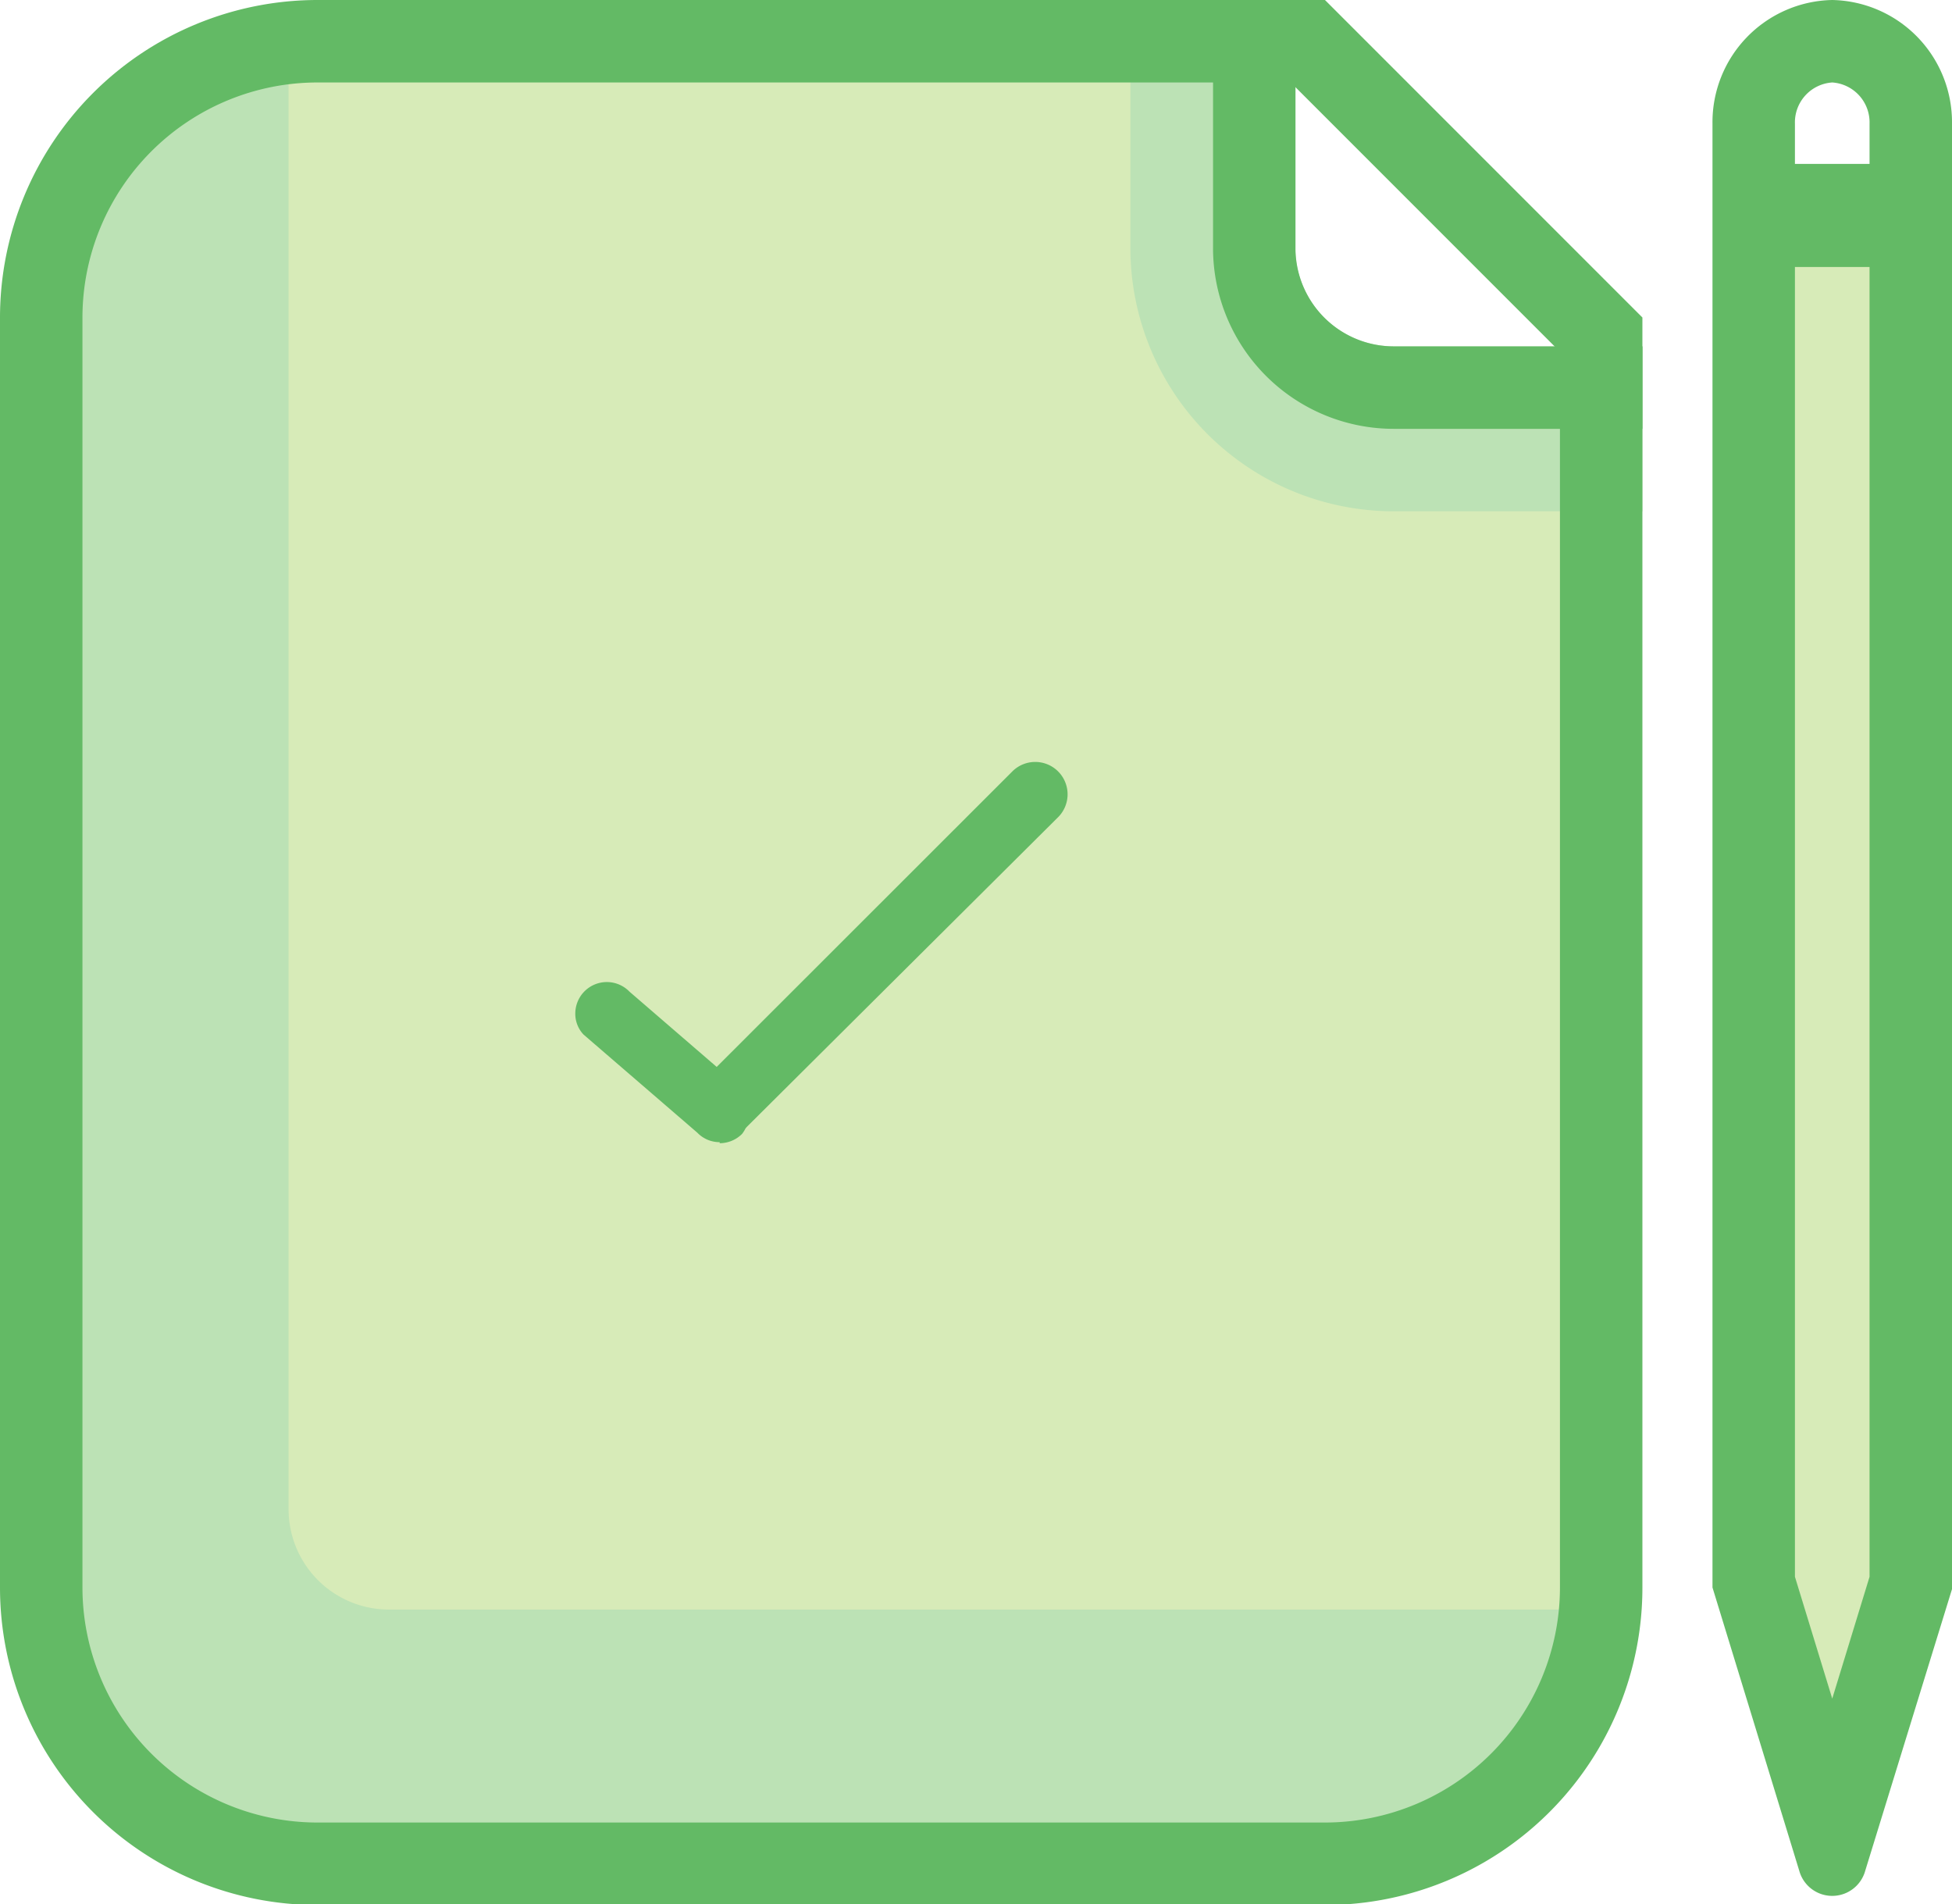
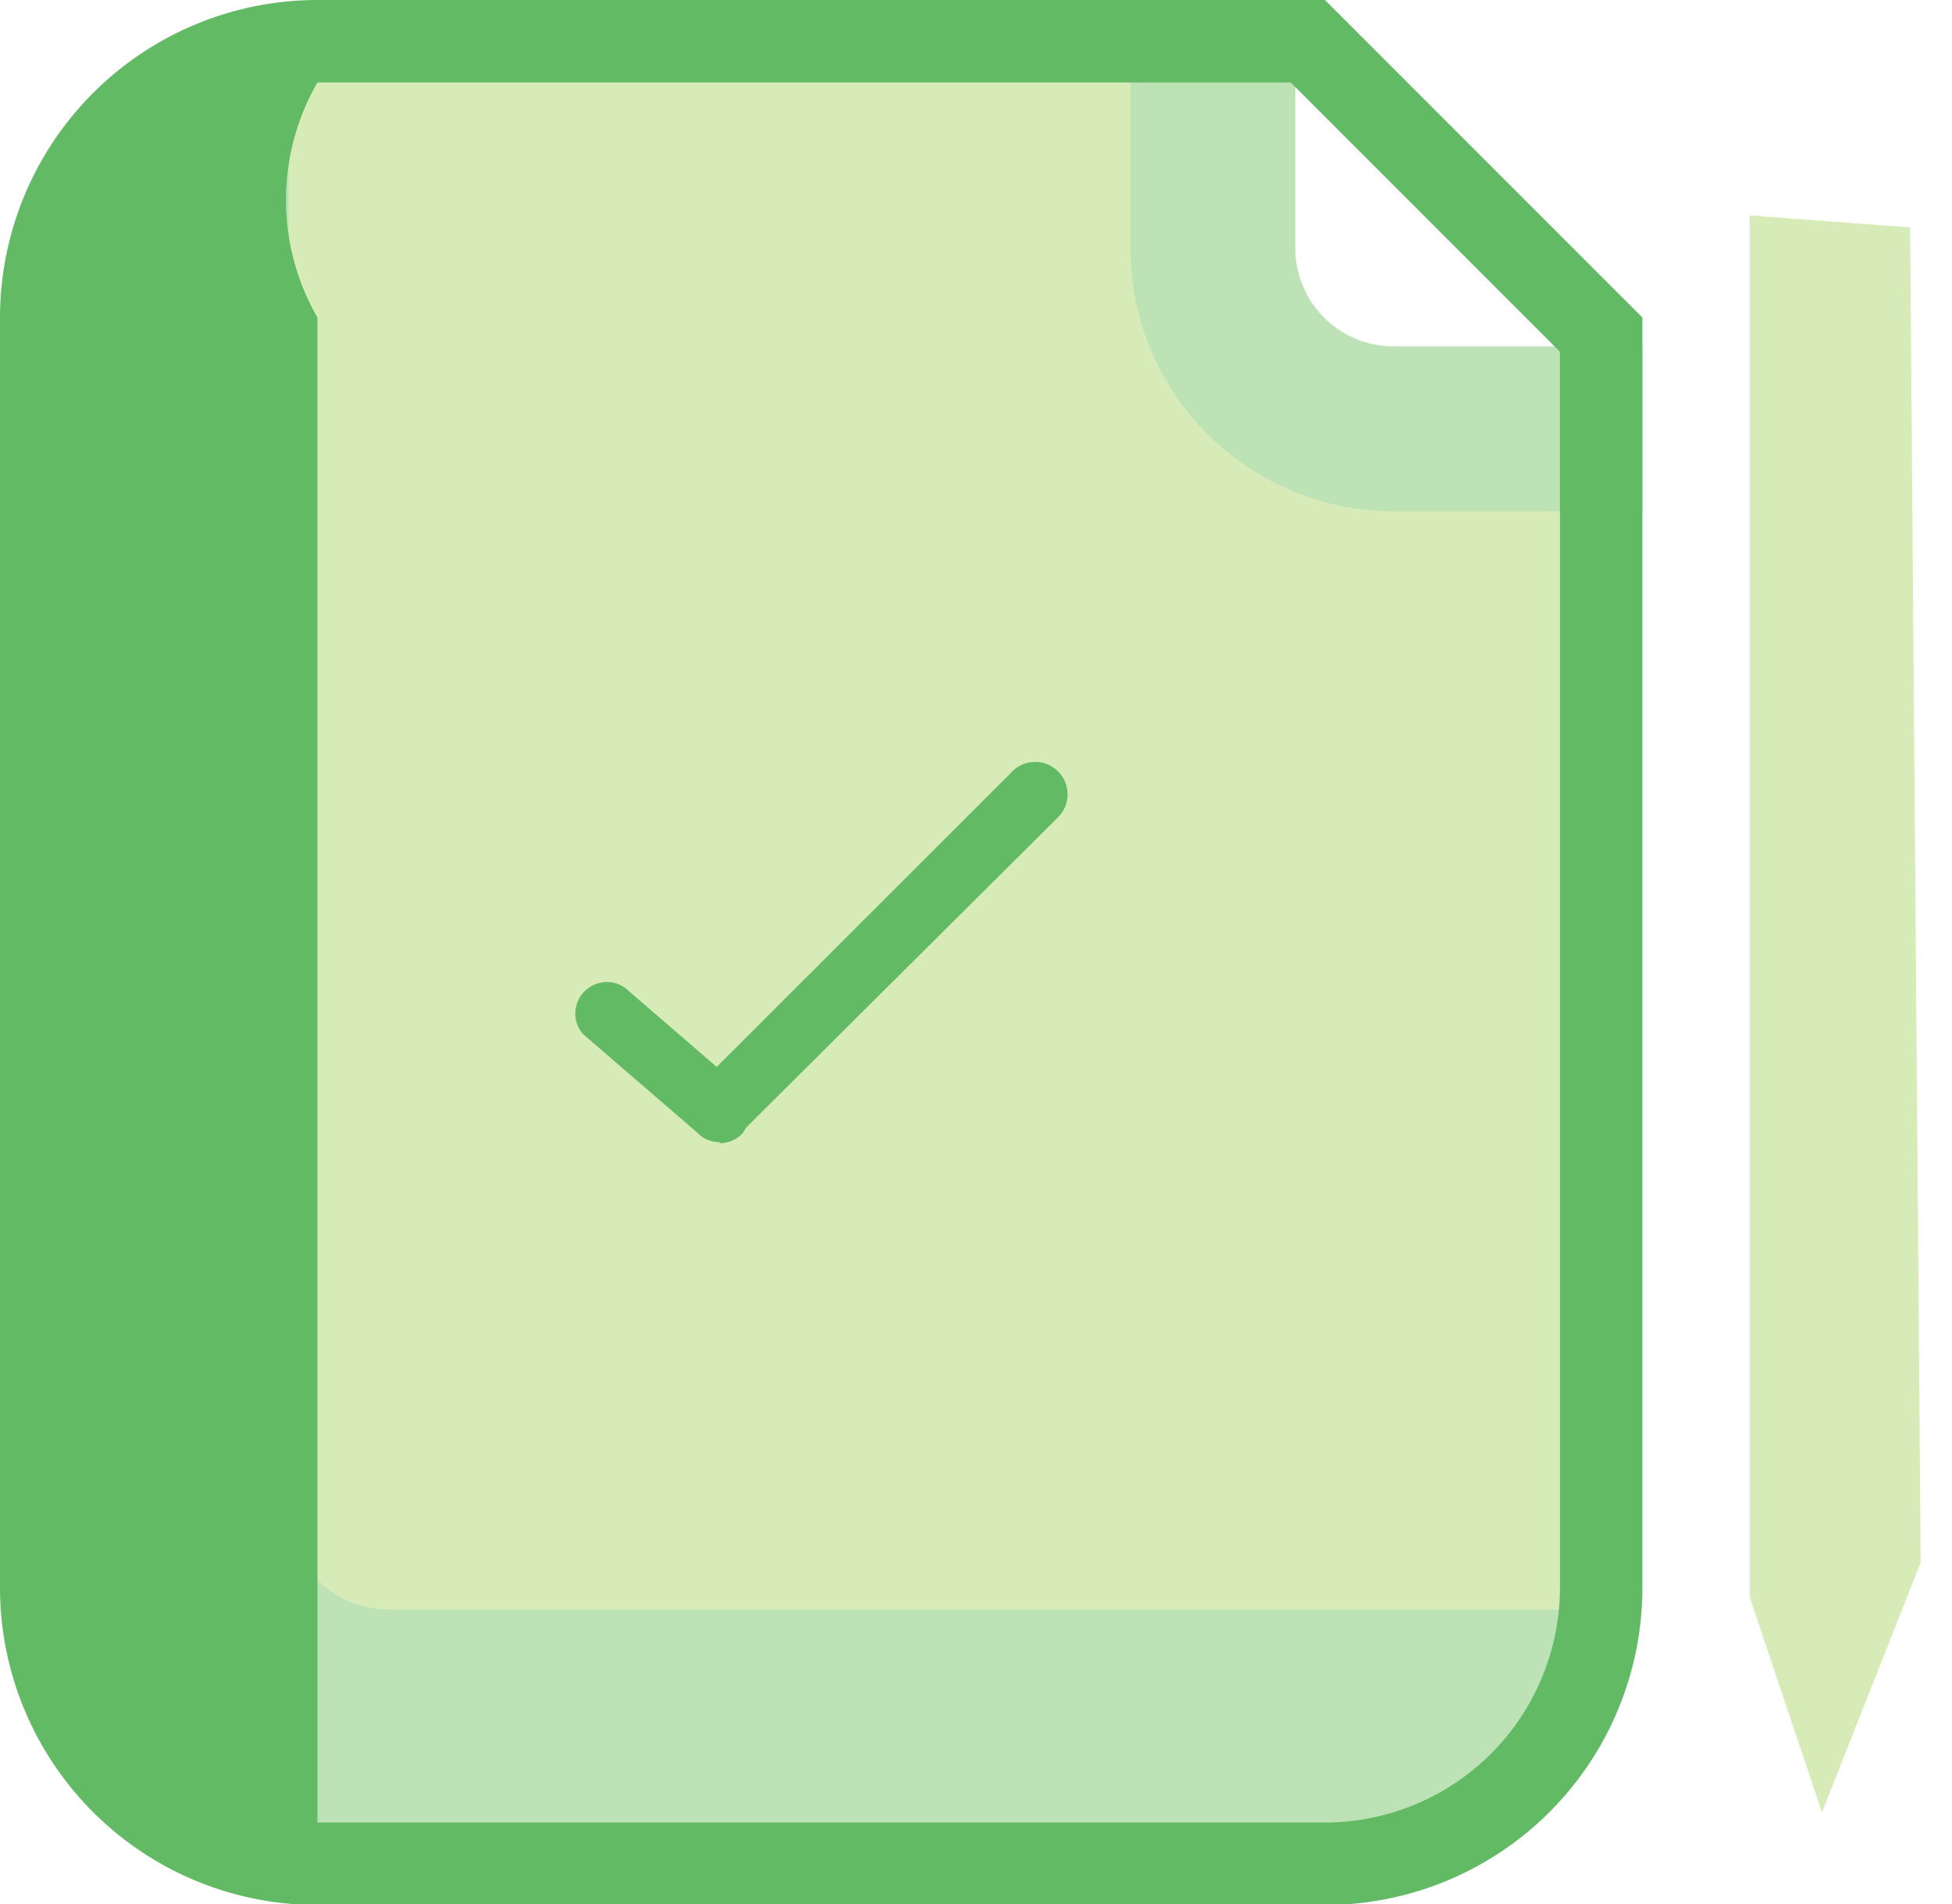
<svg xmlns="http://www.w3.org/2000/svg" viewBox="0 0 94.7 92.37">
  <defs>
    <style>.cls-1{fill:#d7ebb8;}.cls-2{fill:#bce2b5;}.cls-3{fill:#63ba65;}</style>
  </defs>
  <title>contract-check-color</title>
  <g id="Layer_2" data-name="Layer 2">
    <g id="Layer_1-2" data-name="Layer 1">
      <polygon class="cls-1" points="1.96 76.59 2.67 11.74 6.66 5.68 13.16 1.99 61.02 3.32 61.02 11 62.06 16.8 69.37 19.27 77.13 19.13 77.72 76 74.83 84.72 69.37 89 57.77 90.44 11.09 89.6 4.74 85.6 1.96 76.59" />
      <path class="cls-2" d="M18.88,78.07A4.87,4.87,0,0,1,14,73.2V2H13.5L7,5.68,3,11.74l-.7,64.85,2.77,9,6.35,4,46.69.84L69.71,89l5.46-4.28,2.21-6.65Z" />
      <g id="tick">
        <path class="cls-3" d="M34.92,55.4a1.5,1.5,0,0,1-1.09-.46l-5.52-4.76a1.46,1.46,0,0,1-.4-1,1.53,1.53,0,0,1,2.63-1.08l4.23,3.65L49.1,37.43a1.57,1.57,0,1,1,2.21,2.23l-15.08,15-.06.07A1.56,1.56,0,0,1,36,55a1.54,1.54,0,0,1-1.09.45Z" />
      </g>
      <path class="cls-2" d="M79.68,16.8v8h-12A12.78,12.78,0,0,1,54.84,12.1V0h8V12.1a4.77,4.77,0,0,0,4.82,4.7Z" />
      <polygon class="cls-1" points="84.89 10.45 84.89 77.48 88.39 87.91 93.18 75.79 92.67 11.03 84.89 10.45" />
-       <path class="cls-3" d="M62.62,4l6.13,6.13,6.93,6.93V77a11.41,11.41,0,0,1-11.4,11.4H15.4A11.41,11.41,0,0,1,4,77V15.4A11.41,11.41,0,0,1,15.4,4H62.62m1.66-4H15.4A15.41,15.41,0,0,0,0,15.4V77a15.4,15.4,0,0,0,15.4,15.4H64.28A15.39,15.39,0,0,0,79.68,77V15.4L64.28,0Z" />
-       <path class="cls-3" d="M79.68,20.8h-12a8.77,8.77,0,0,1-8.83-8.7V0h4V12.1a4.77,4.77,0,0,0,4.83,4.7h12Z" />
-       <path class="cls-3" d="M88.89,4A1.94,1.94,0,0,1,90.7,6V76.48l-1.81,5.91-1.81-5.91V6a1.94,1.94,0,0,1,1.81-2m0-4a5.93,5.93,0,0,0-5.81,6v71l4.21,13.74a1.66,1.66,0,0,0,3.2,0L94.7,77.08V6a5.93,5.93,0,0,0-5.81-6Z" />
-       <rect class="cls-3" x="84.89" y="7.95" width="6.99" height="5" />
+       <path class="cls-3" d="M62.62,4l6.13,6.13,6.93,6.93V77a11.41,11.41,0,0,1-11.4,11.4H15.4V15.4A11.41,11.41,0,0,1,15.4,4H62.62m1.66-4H15.4A15.41,15.41,0,0,0,0,15.4V77a15.4,15.4,0,0,0,15.4,15.4H64.28A15.39,15.39,0,0,0,79.68,77V15.4L64.28,0Z" />
    </g>
  </g>
</svg>